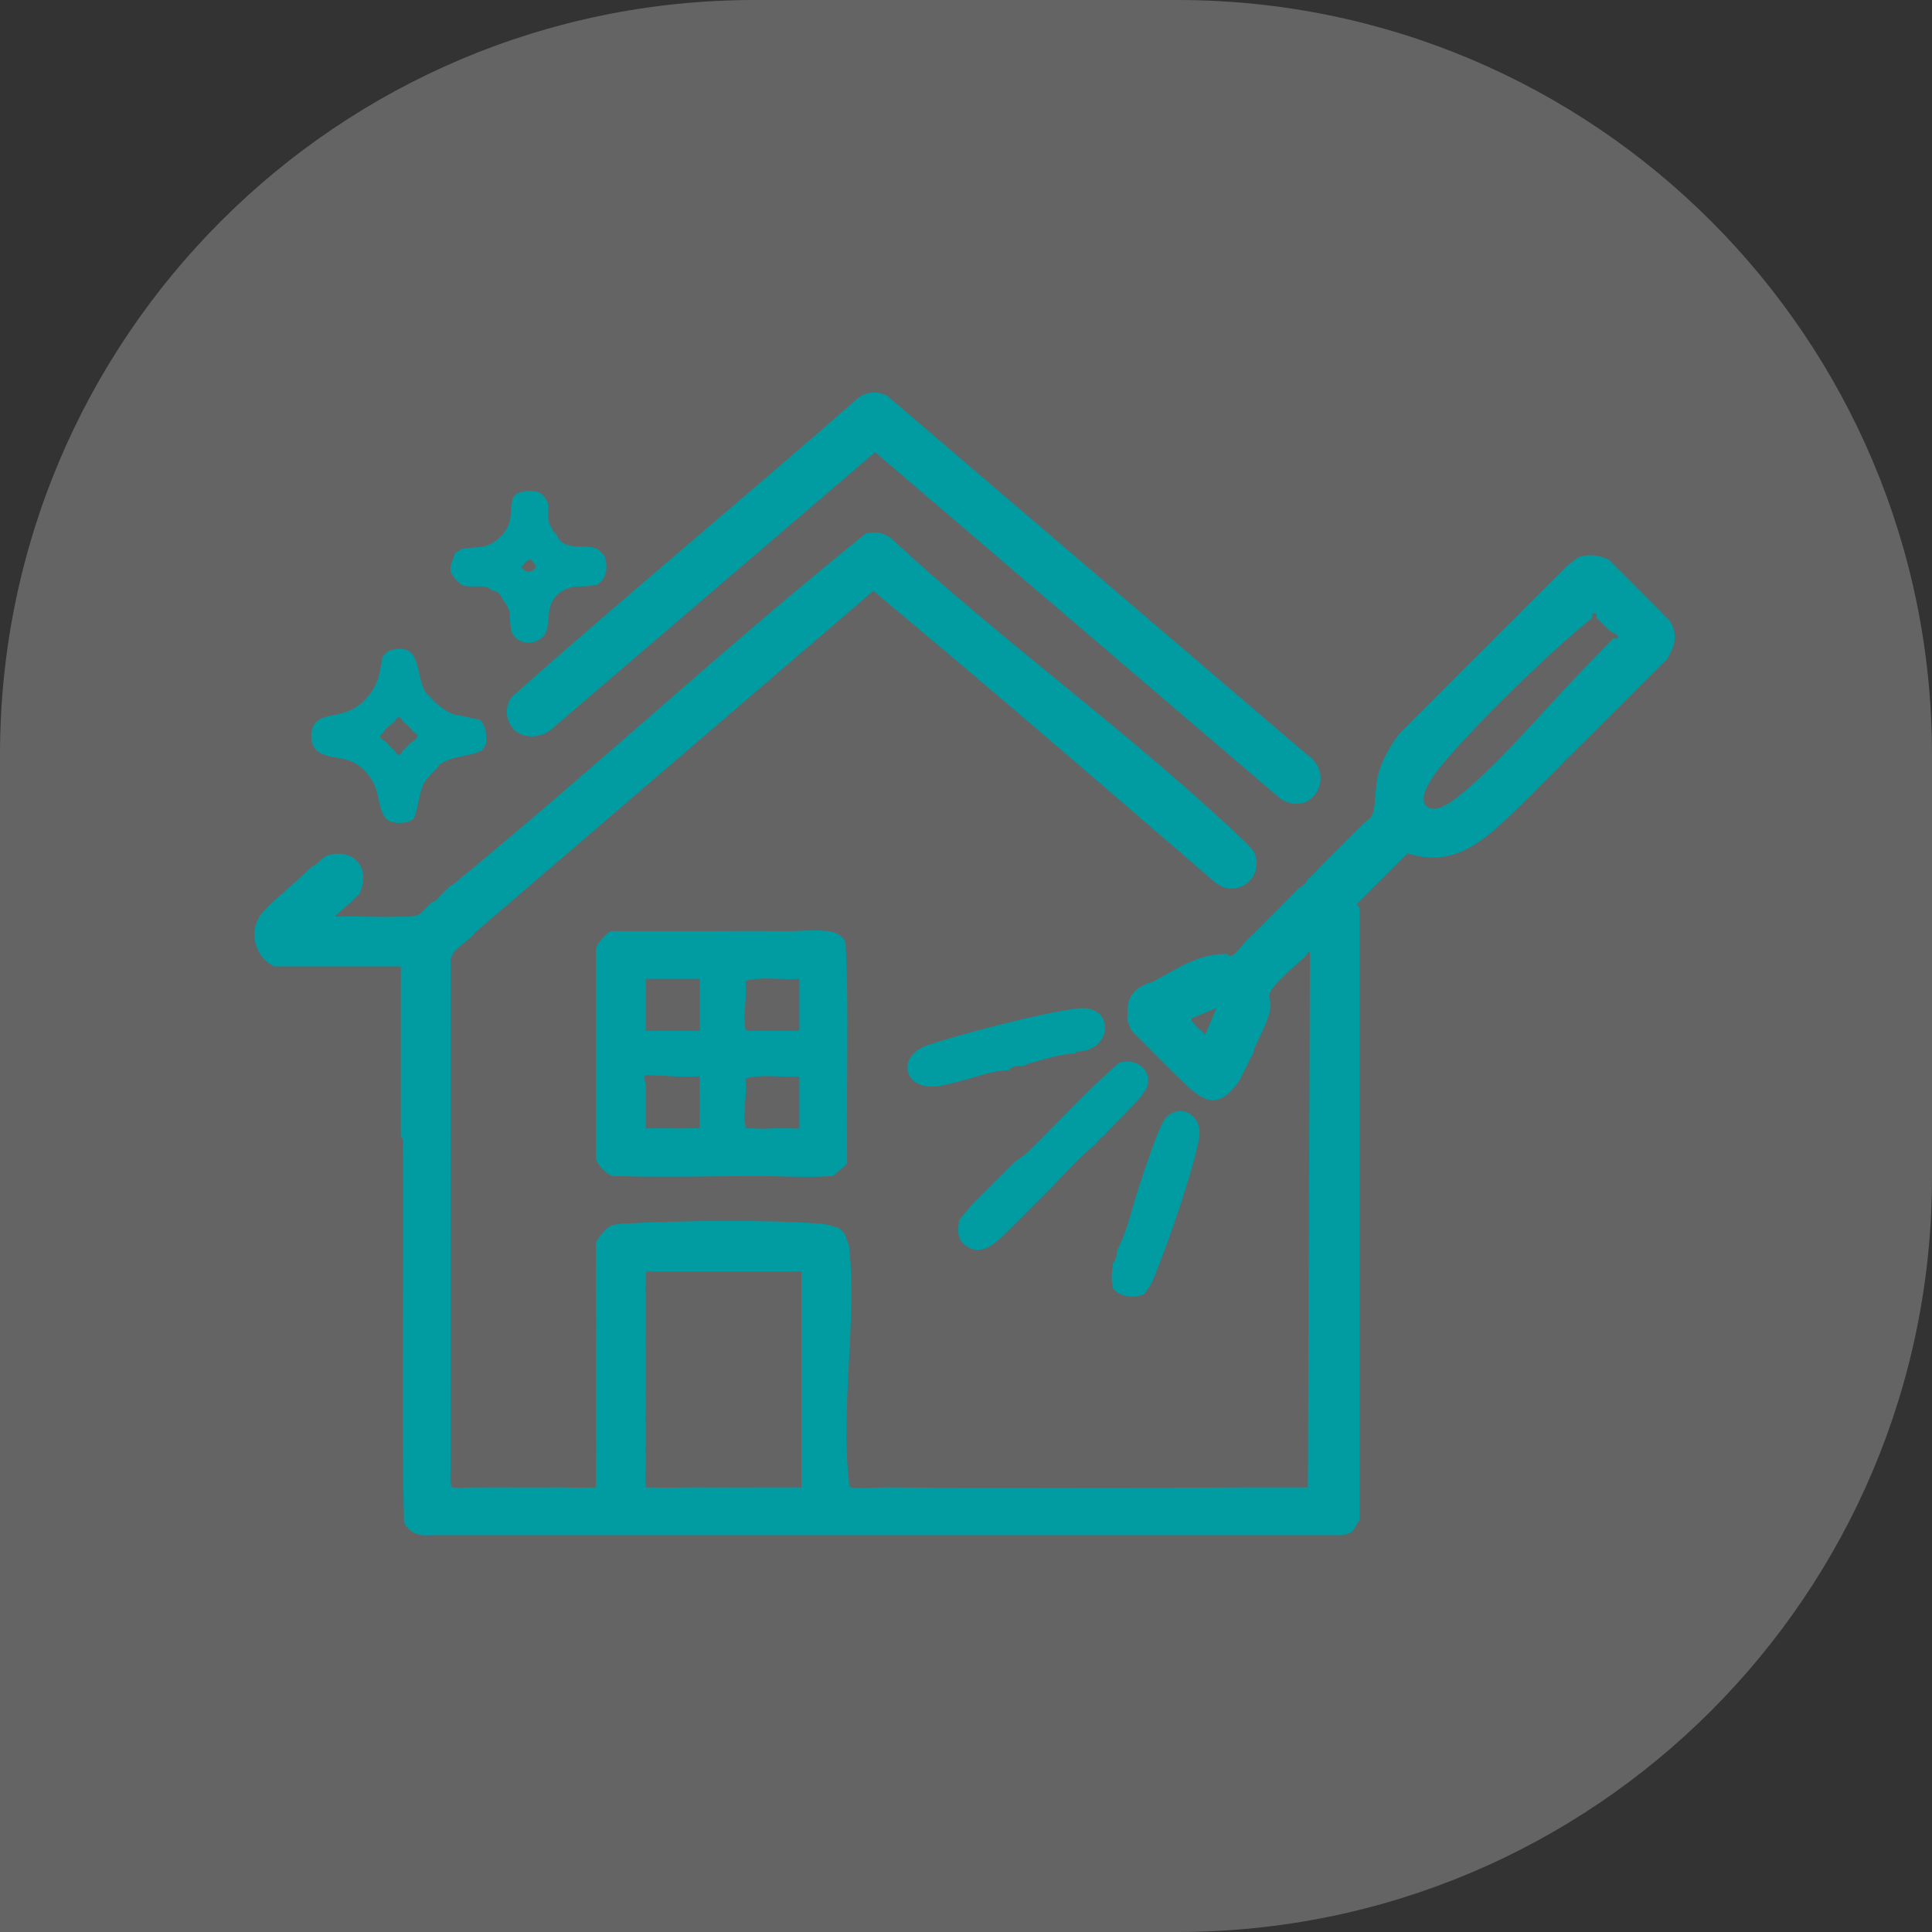
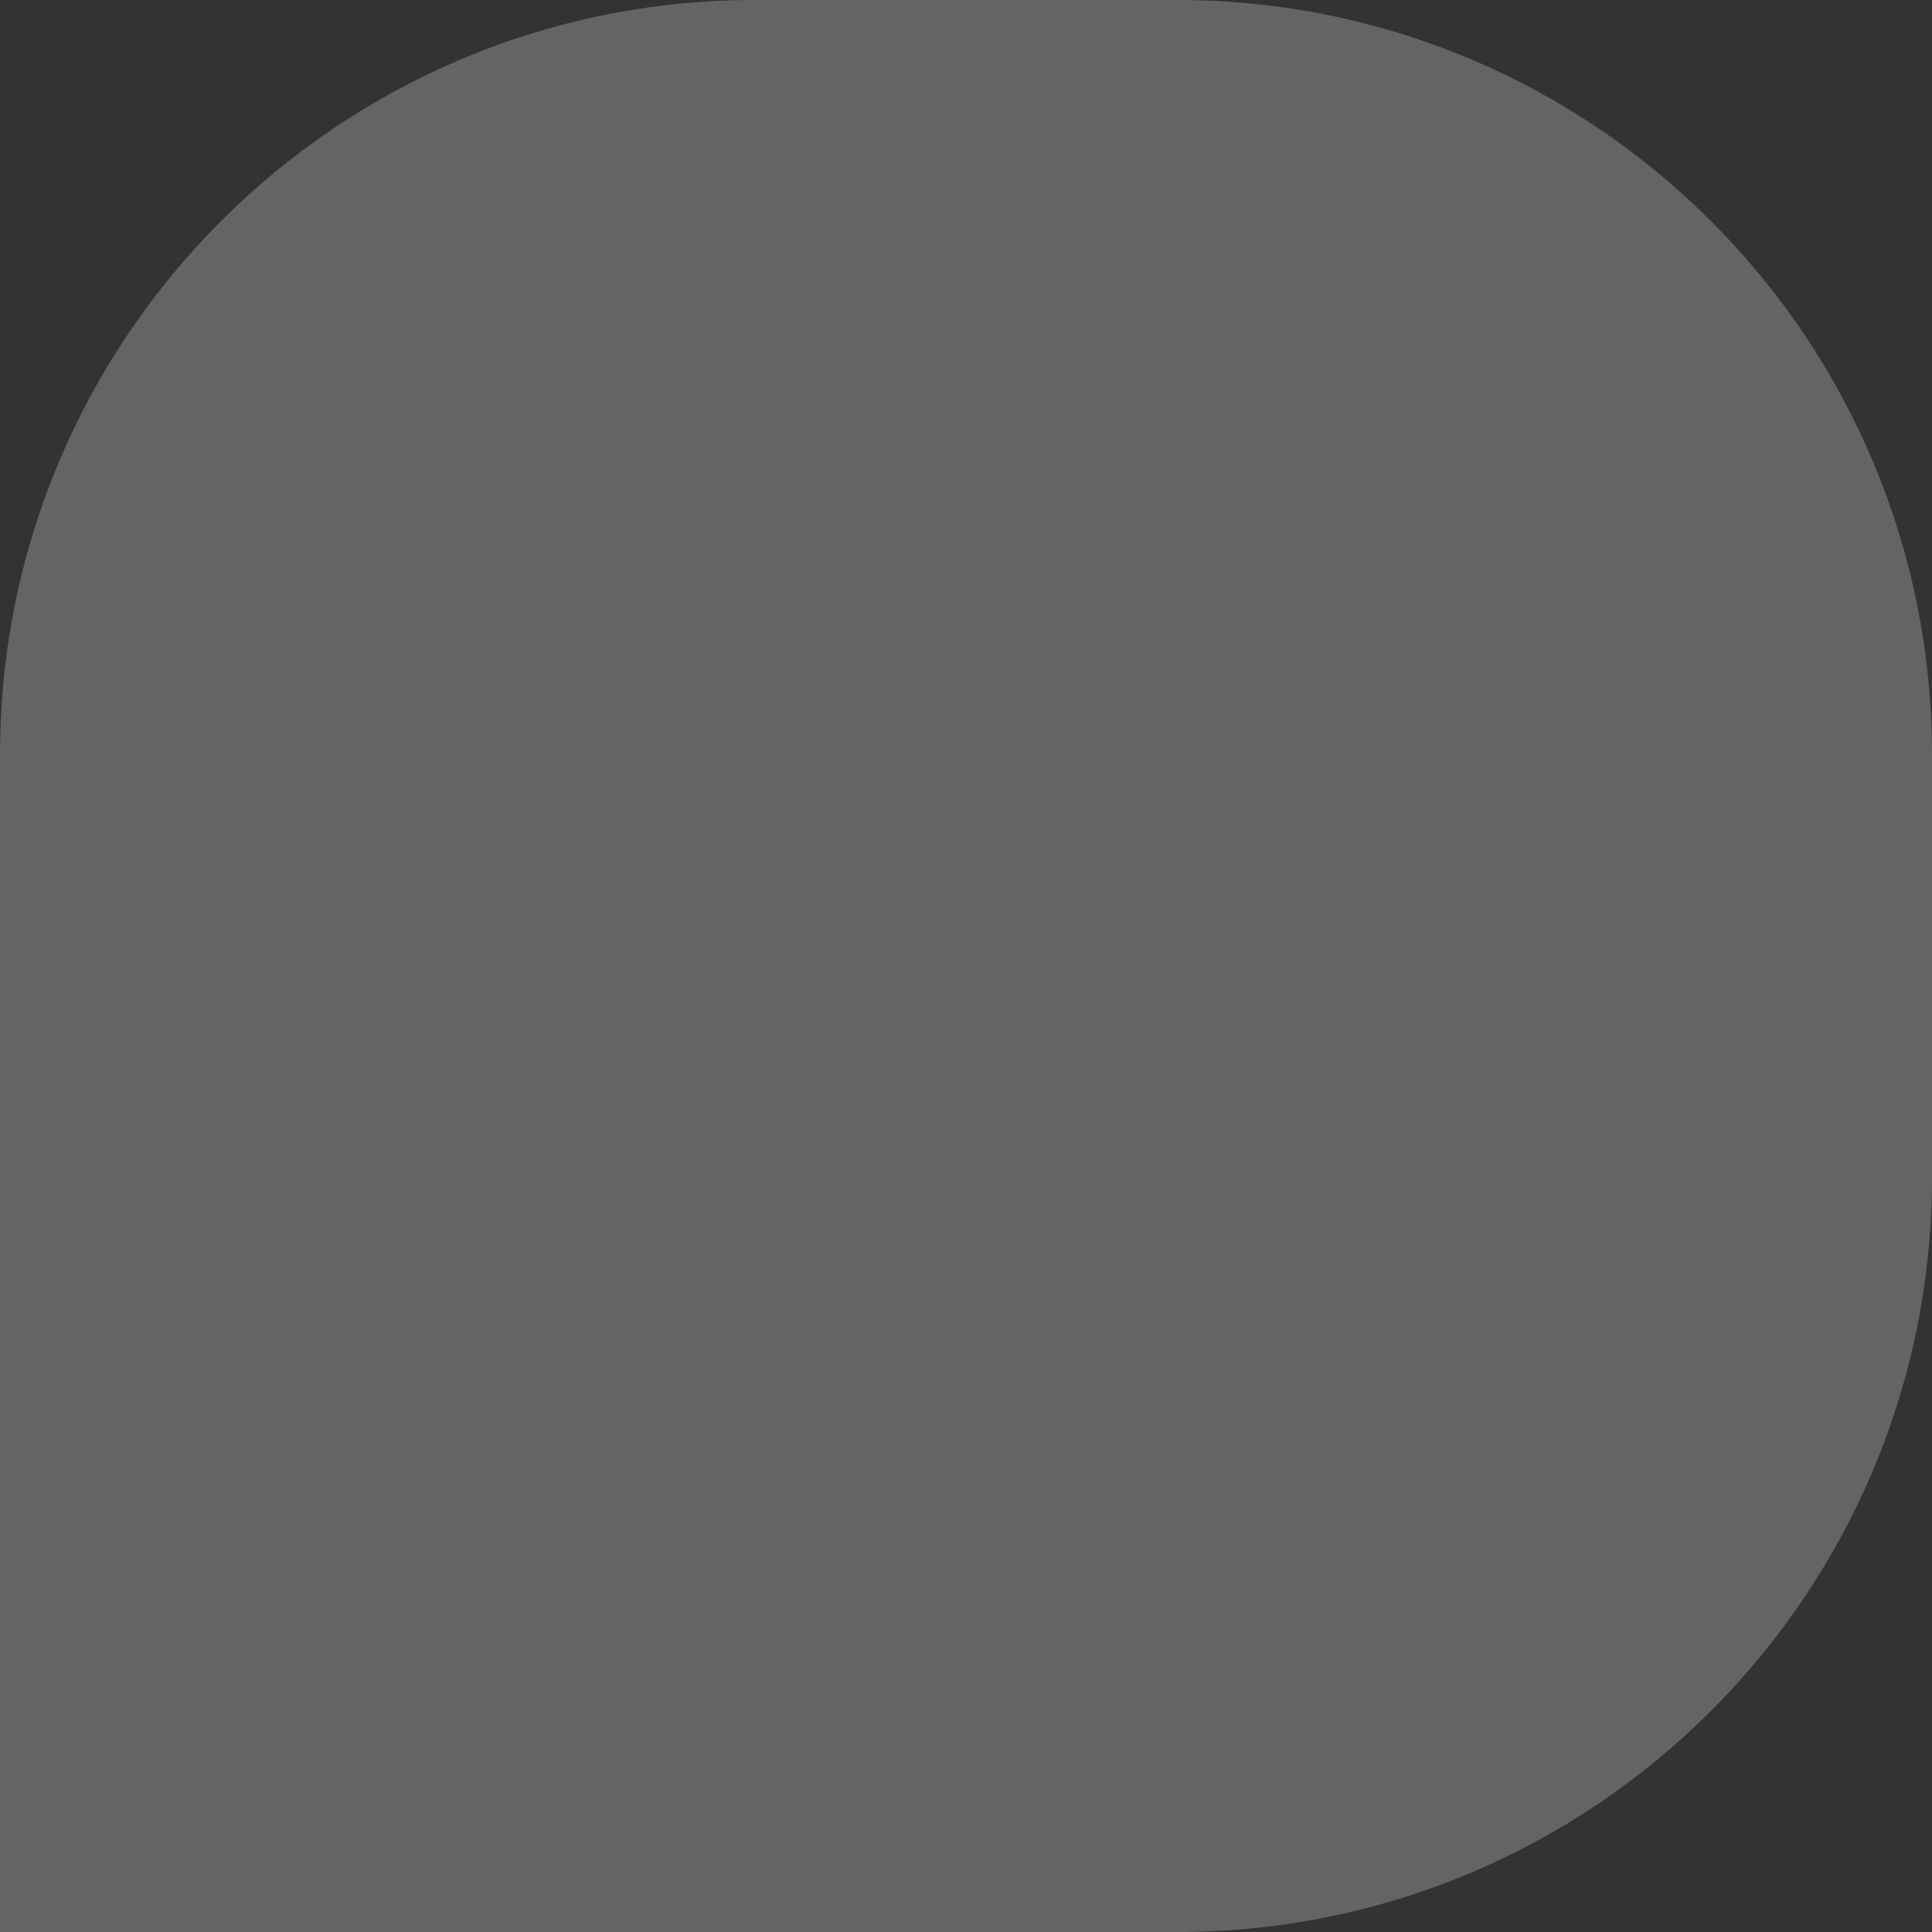
<svg xmlns="http://www.w3.org/2000/svg" width="64" height="64" viewBox="0 0 64 64" fill="none">
  <rect x="0" y="0" width="64" height="64" fill="#333333" stroke="none" />
  <path d="M0 25C0 11.193 11.193 0 25 0H39C52.807 0 64 11.193 64 25V39C64 52.807 52.807 64 39 64H0V25Z" fill="white" fill-opacity="0.24" />
  <g clip-path="url(#clip0_7_797)">
    <path d="M15.135 29.195C19.713 25.442 24.069 21.379 28.678 17.676C28.988 17.582 29.291 17.65 29.54 17.85C33.185 21.233 37.389 24.244 40.989 27.647C41.119 27.77 41.502 28.117 41.555 28.25C41.893 29.08 40.977 29.782 40.278 29.253C36.515 26.004 32.751 22.755 28.93 19.574L15.753 30.879C15.585 31.129 15.132 31.356 14.997 31.601C14.883 31.81 14.938 31.928 14.929 32.151C14.92 32.356 14.932 32.565 14.929 32.77C14.92 33.319 14.931 33.872 14.929 34.42C14.929 34.466 14.929 34.512 14.929 34.558C14.926 35.061 14.93 35.567 14.929 36.071C14.929 36.139 14.929 36.208 14.929 36.277C14.929 36.3 14.929 36.323 14.929 36.346C14.929 36.597 14.929 36.85 14.929 37.102C14.925 38.797 14.927 40.495 14.929 42.19C14.929 42.259 14.929 42.328 14.929 42.396C14.929 43.358 14.927 44.322 14.929 45.284C14.929 45.856 14.926 46.431 14.929 47.003C14.93 47.3 14.927 47.6 14.929 47.897C14.93 48.149 14.922 48.402 14.929 48.653C14.932 48.803 14.876 49.232 14.997 49.272C15.108 49.308 15.518 49.269 15.685 49.272C15.868 49.275 16.052 49.271 16.235 49.272C16.326 49.272 16.419 49.272 16.51 49.272C16.625 49.273 16.739 49.272 16.854 49.272C17.357 49.276 17.863 49.274 18.366 49.272C18.435 49.272 18.504 49.272 18.573 49.272C18.884 49.27 19.232 49.298 19.535 49.272C19.599 49.267 19.732 49.31 19.743 49.232L19.742 41.159C19.83 40.97 20.043 40.721 20.223 40.609C20.345 40.569 20.468 40.545 20.598 40.537C22.5 40.433 25.323 40.396 27.205 40.537C27.423 40.554 27.583 40.627 27.786 40.677C27.803 40.691 27.984 40.872 27.993 40.884C28.024 41.044 28.114 41.157 28.132 41.328C28.392 43.736 27.833 46.731 28.127 49.104C28.136 49.18 28.097 49.239 28.198 49.272C28.354 49.324 29.121 49.271 29.367 49.272H29.505C33.397 49.311 37.301 49.291 41.194 49.272C41.331 49.272 41.469 49.273 41.606 49.272C42.178 49.268 42.753 49.276 43.325 49.272L43.394 31.567C43.351 31.466 43.278 31.649 43.256 31.67C42.986 31.913 42.231 32.562 42.087 32.839C41.985 33.037 42.1 33.113 42.084 33.345C42.053 33.775 41.712 34.359 41.537 34.764C41.529 34.783 41.546 34.814 41.537 34.833L41.056 35.795C40.235 36.993 39.688 36.309 38.925 35.589C38.852 35.521 38.788 35.451 38.718 35.383C38.648 35.315 38.582 35.245 38.512 35.177L38.443 35.108C38.375 35.04 38.304 34.97 38.237 34.902L38.168 34.833C37.94 34.6 37.711 34.375 37.481 34.145L37.343 33.801C37.364 33.324 37.307 33.016 37.756 32.701L38.031 32.564C38.049 32.555 38.081 32.573 38.099 32.564C38.942 32.142 39.605 31.615 40.575 31.601C40.597 31.601 40.621 31.6 40.644 31.601C40.661 31.602 40.7 31.713 40.846 31.64C40.914 31.606 41.218 31.227 41.331 31.12C41.851 30.625 42.34 30.117 42.844 29.607L42.913 29.538C42.935 29.516 42.958 29.492 42.981 29.47C43.091 29.363 43.257 29.289 43.325 29.126C43.558 28.929 43.731 28.714 43.944 28.507L44.15 28.301C44.38 28.071 44.609 27.846 44.838 27.613L45.182 27.27C45.276 27.175 45.382 27.15 45.457 26.994C45.585 26.727 45.532 26.076 45.663 25.619C45.794 25.162 46.066 24.674 46.35 24.313L46.419 24.244C46.463 24.191 46.555 24.117 46.626 24.038L46.763 23.9C46.878 23.774 47.044 23.625 47.176 23.488L47.244 23.419C47.267 23.396 47.29 23.374 47.313 23.35L47.382 23.282C47.427 23.235 47.474 23.191 47.519 23.144L47.588 23.075C47.836 22.822 48.095 22.573 48.344 22.319L48.482 22.181C48.686 21.975 48.896 21.769 49.101 21.562L49.17 21.494C49.329 21.334 49.491 21.172 49.651 21.012L49.926 20.737C50.041 20.623 50.156 20.508 50.27 20.394L50.476 20.187C50.82 19.845 51.163 19.497 51.507 19.156L51.714 18.95C51.736 18.927 51.759 18.904 51.782 18.881L51.92 18.743C52.024 18.648 52.154 18.575 52.264 18.468C52.629 18.337 52.951 18.389 53.295 18.537C53.396 18.629 53.528 18.773 53.639 18.881L53.845 19.087C54.005 19.244 54.168 19.41 54.327 19.569L54.395 19.637C54.557 19.799 54.712 19.958 54.877 20.119L54.945 20.187C55.067 20.304 55.135 20.405 55.289 20.531C55.603 21.002 55.494 21.386 55.22 21.838C55.149 21.917 55.033 22.021 54.945 22.113L54.739 22.319C54.627 22.433 54.509 22.548 54.395 22.663L54.189 22.869C54.098 22.96 54.005 23.052 53.914 23.144L53.776 23.282C53.618 23.442 53.455 23.603 53.295 23.763L53.02 24.038C52.906 24.152 52.79 24.267 52.676 24.382L52.47 24.588C52.367 24.691 52.301 24.723 52.195 24.863L52.057 25C51.866 25.145 51.795 25.265 51.645 25.413L51.439 25.619C51.392 25.665 51.347 25.712 51.301 25.757L51.232 25.826C51.186 25.872 51.141 25.918 51.095 25.963L50.889 26.169C50.772 26.282 50.66 26.403 50.545 26.513L50.407 26.651C49.32 27.676 48.295 28.813 46.623 28.267L44.938 29.951L45.044 30.089V50.372C44.949 50.405 44.911 50.62 44.806 50.718C44.691 50.825 44.556 50.812 44.494 50.854H31.911C30.72 50.854 29.527 50.854 28.336 50.854C28.221 50.854 28.107 50.854 27.992 50.854C23.432 50.856 18.869 50.852 14.309 50.854C13.925 50.894 13.564 50.802 13.384 50.438C13.281 46.313 13.391 42.163 13.348 38.029C13.347 37.913 13.392 37.724 13.278 37.652V32.014H9.084C8.416 31.7 8.203 30.782 8.703 30.223C9.138 29.735 9.826 29.221 10.322 28.713C10.549 28.63 10.666 28.372 10.921 28.315C11.808 28.115 12.284 28.84 11.903 29.607C11.811 29.692 11.711 29.789 11.628 29.882L11.078 30.363C11.809 30.341 12.548 30.395 13.278 30.364C13.369 30.36 13.463 30.372 13.553 30.364C13.921 30.328 13.939 30.26 14.172 30.02C14.219 29.972 14.254 29.95 14.31 29.882C14.455 29.858 14.502 29.752 14.585 29.676C14.609 29.654 14.63 29.629 14.654 29.607L14.722 29.538C14.796 29.467 14.857 29.408 14.929 29.332C15.018 29.312 15.069 29.248 15.135 29.195ZM52.746 20.462C51.324 21.618 48.944 23.929 47.76 25.344C47.546 25.599 46.903 26.429 47.273 26.726C47.539 26.94 48.052 26.59 48.278 26.411C49.729 25.26 51.359 23.266 52.71 21.905C52.959 21.654 53.193 21.402 53.434 21.151C53.448 21.136 53.555 21.168 53.57 21.15C53.674 21.026 53.389 20.957 53.297 20.876C53.262 20.845 53.2 20.779 53.159 20.738C53.136 20.715 53.112 20.693 53.09 20.669C53.028 20.604 52.922 20.509 52.884 20.463C52.858 20.431 52.953 20.287 52.782 20.325C52.704 20.342 52.768 20.446 52.746 20.463L52.746 20.462ZM40.3 33.39L39.476 33.734C39.398 33.841 39.851 34.182 39.923 34.283L40.3 33.39ZM23.18 49.272C24.302 49.279 25.427 49.267 26.549 49.272V42.121H21.392L21.39 49.231C21.382 49.307 21.48 49.264 21.529 49.272C21.571 49.279 21.622 49.27 21.667 49.272C22.098 49.294 22.541 49.269 22.973 49.272C23.042 49.272 23.111 49.272 23.18 49.272Z" fill="#019BA2" />
    <path d="M17.015 24.153C16.744 23.869 16.705 23.384 16.962 23.081C20.737 19.727 24.64 16.505 28.439 13.173C28.733 12.957 29.078 12.95 29.393 13.114L43.258 24.965C44.291 25.622 43.52 27.109 42.435 26.475L28.989 14.979L18.292 24.135C17.959 24.458 17.341 24.495 17.014 24.153H17.015Z" fill="#019BA2" />
    <path d="M20.429 30.845H23.317C24.141 30.845 24.969 30.835 25.792 30.845C25.861 30.846 25.93 30.844 25.999 30.845C26.443 30.85 27.025 30.792 27.443 30.845C27.689 30.876 27.893 30.982 28.009 31.206C28.13 33.569 28.028 35.966 28.061 38.34C28.059 38.362 28.065 38.386 28.061 38.408C28.055 38.45 28.065 38.501 28.061 38.546L27.993 38.615C27.967 38.621 27.676 38.913 27.58 38.958H27.511C26.772 39.024 25.867 38.954 25.105 38.958H24.899C23.425 38.965 21.897 39.006 20.429 38.958H20.292C20.056 38.873 19.846 38.629 19.742 38.408V31.395C19.827 31.213 20.052 30.953 20.223 30.845H20.429ZM23.18 32.426H21.392V34.145H23.18V32.426ZM24.692 32.495C24.763 32.934 24.596 33.682 24.692 34.077C24.707 34.137 24.709 34.132 24.761 34.145C24.791 34.153 24.863 34.15 24.899 34.145H26.48V32.426C25.9 32.469 25.252 32.338 24.692 32.495ZM23.18 36.002C23.173 35.888 23.184 35.771 23.18 35.657C22.608 35.692 22.034 35.63 21.465 35.616C21.247 35.611 21.395 35.802 21.396 35.963C21.399 36.434 21.385 36.907 21.391 37.378H22.011C22.078 37.384 22.149 37.373 22.217 37.378C22.535 37.395 22.861 37.365 23.18 37.378C23.172 36.966 23.191 36.551 23.18 36.139C23.179 36.094 23.182 36.047 23.18 36.002H23.18ZM24.692 35.727C24.764 36.162 24.595 36.919 24.692 37.308C24.705 37.361 24.709 37.364 24.761 37.377C24.798 37.386 24.854 37.373 24.899 37.377C25.118 37.397 25.433 37.392 25.655 37.377C25.723 37.372 25.794 37.384 25.861 37.377C25.945 37.355 26.48 37.408 26.48 37.377V35.658C25.9 35.701 25.252 35.569 24.692 35.727Z" fill="#019BA2" />
    <path d="M14.241 23.075C14.346 23.21 14.382 23.246 14.516 23.35C14.74 23.524 14.841 23.607 15.135 23.694C15.156 23.7 15.182 23.688 15.204 23.694C15.408 23.751 15.616 23.776 15.822 23.831C15.845 23.837 15.871 23.825 15.891 23.831C16.117 24.077 16.12 24.337 16.098 24.657C16.056 24.712 15.977 24.846 15.96 24.863C15.507 25.079 15.022 25.023 14.586 25.314C14.509 25.365 14.487 25.447 14.447 25.482C14.352 25.564 14.324 25.58 14.241 25.688C14.137 25.824 14.087 25.838 14.002 26.033C13.891 26.287 13.796 27.037 13.691 27.132C13.517 27.288 12.993 27.321 12.797 27.132C12.471 26.735 12.622 26.199 12.214 25.686C11.623 24.943 11.124 25.235 10.57 24.924C10.235 24.736 10.223 24.082 10.53 23.867C10.86 23.635 11.405 23.736 11.903 23.35C12.04 23.244 12.072 23.205 12.178 23.075C12.198 23.05 12.229 23.032 12.247 23.006C12.558 22.579 12.56 22.339 12.66 21.837C12.664 21.815 12.655 21.79 12.66 21.769L12.797 21.631C12.823 21.61 12.846 21.575 12.866 21.562C14.021 21.211 13.712 22.314 14.115 22.964C14.154 23.026 14.218 23.046 14.241 23.075ZM13.072 23.9C12.914 24.026 12.767 24.134 12.66 24.313C12.651 24.328 12.576 24.329 12.595 24.404C12.621 24.505 12.751 24.535 12.797 24.588C12.904 24.71 12.937 24.756 13.072 24.863C13.098 24.883 13.121 24.987 13.178 24.999C13.294 25.03 13.307 24.895 13.347 24.863C13.452 24.779 13.473 24.742 13.553 24.657C13.623 24.582 13.775 24.526 13.826 24.409C13.851 24.292 13.72 24.28 13.691 24.244C13.566 24.086 13.505 24.025 13.347 23.9C13.321 23.88 13.298 23.776 13.241 23.764C13.126 23.733 13.112 23.869 13.072 23.9Z" fill="#019BA2" />
    <path d="M17.679 16.268C17.963 16.302 18.047 16.45 18.16 16.681V16.749C18.169 16.863 18.149 16.981 18.16 17.093C18.175 17.24 18.18 17.398 18.298 17.506C18.301 17.529 18.292 17.571 18.298 17.575L18.435 17.712C18.623 18.206 19.189 18.077 19.604 18.125L19.811 18.193C19.822 18.202 20.008 18.388 20.017 18.4C20.119 18.69 20.128 18.964 19.948 19.225C19.927 19.249 19.835 19.34 19.811 19.362C19.394 19.481 19.024 19.343 18.642 19.569C17.873 20.022 18.414 20.841 17.883 21.182C17.528 21.409 16.999 21.268 16.926 20.837C16.84 20.33 17.006 20.337 16.648 19.844C16.574 19.742 16.605 19.654 16.373 19.569C16.353 19.562 16.326 19.574 16.304 19.569C16.049 19.298 15.604 19.521 15.272 19.362C15.101 19.193 15.056 19.193 14.929 18.95C14.883 18.721 15.013 18.541 15.066 18.331C15.129 18.285 15.221 18.241 15.272 18.193C15.831 18.071 16.032 18.229 16.51 17.85C16.535 17.83 16.557 17.803 16.579 17.781C17.019 17.33 16.861 17.047 16.991 16.474C16.997 16.466 17.089 16.382 17.129 16.337C17.306 16.284 17.492 16.245 17.679 16.268ZM17.601 18.549C17.471 18.493 17.356 18.709 17.268 18.778C17.373 18.983 17.656 19.004 17.747 18.776C17.761 18.741 17.613 18.554 17.601 18.549Z" fill="#019BA2" />
    <path d="M36.725 37.446C36.66 37.519 36.601 37.596 36.519 37.652C36.453 37.709 36.438 37.724 36.381 37.789C36.325 37.871 36.249 37.932 36.175 37.996C35.651 38.449 35.098 39.078 34.593 39.577L34.525 39.646C34.501 39.669 34.479 39.692 34.456 39.715L34.319 39.852C34.109 40.054 33.907 40.274 33.7 40.471L33.493 40.677C33.098 41.048 32.614 41.665 32.024 41.287C31.668 41.058 31.738 40.734 31.774 40.402C31.919 40.251 32.046 40.074 32.187 39.921C32.242 39.861 32.327 39.783 32.393 39.715L32.531 39.577C32.666 39.441 32.807 39.299 32.943 39.165L33.012 39.096C33.174 38.937 33.333 38.771 33.493 38.615L33.562 38.546C33.716 38.396 33.927 38.285 34.08 38.135C35.076 37.162 36.014 36.126 37.065 35.208C37.554 35.048 38.096 35.344 38.03 35.892C37.984 36.274 37.032 37.097 36.726 37.446H36.725Z" fill="#019BA2" />
    <path d="M35.625 34.902C35.096 34.915 34.555 35.102 34.044 35.245C33.973 35.265 33.928 35.308 33.906 35.314C33.737 35.307 33.533 35.294 33.425 35.452C33.403 35.456 33.378 35.448 33.356 35.452C33.206 35.481 33.051 35.479 32.875 35.52C32.315 35.652 31.574 35.918 31.035 35.984C29.932 36.119 29.679 34.986 30.713 34.631C31.843 34.244 34.523 33.548 35.677 33.407C36.967 33.249 36.876 34.837 35.661 34.834C35.628 34.848 35.622 34.869 35.626 34.902H35.625Z" fill="#019BA2" />
    <path d="M37.894 42.878C37.566 42.997 37.3 42.973 37 42.809C36.979 42.786 36.94 42.756 36.931 42.74L36.862 42.671C36.856 42.651 36.868 42.625 36.862 42.603C36.798 42.332 36.828 42.183 36.862 41.915C36.865 41.892 36.859 41.868 36.862 41.846C36.952 41.763 36.989 41.619 37 41.502C37.002 41.48 36.998 41.456 37 41.434C37.361 40.743 37.508 39.964 37.756 39.233C37.9 38.811 38.407 37.211 38.648 36.995C39.164 36.53 39.86 36.98 39.719 37.724C39.505 38.857 38.691 41.188 38.239 42.295C38.137 42.546 38.057 42.667 37.894 42.878Z" fill="#019BA2" />
  </g>
  <defs>
    <clipPath id="clip0_7_797">
-       <rect width="47.144" height="38" fill="white" transform="translate(8.428 13)" />
-     </clipPath>
+       </clipPath>
  </defs>
</svg>